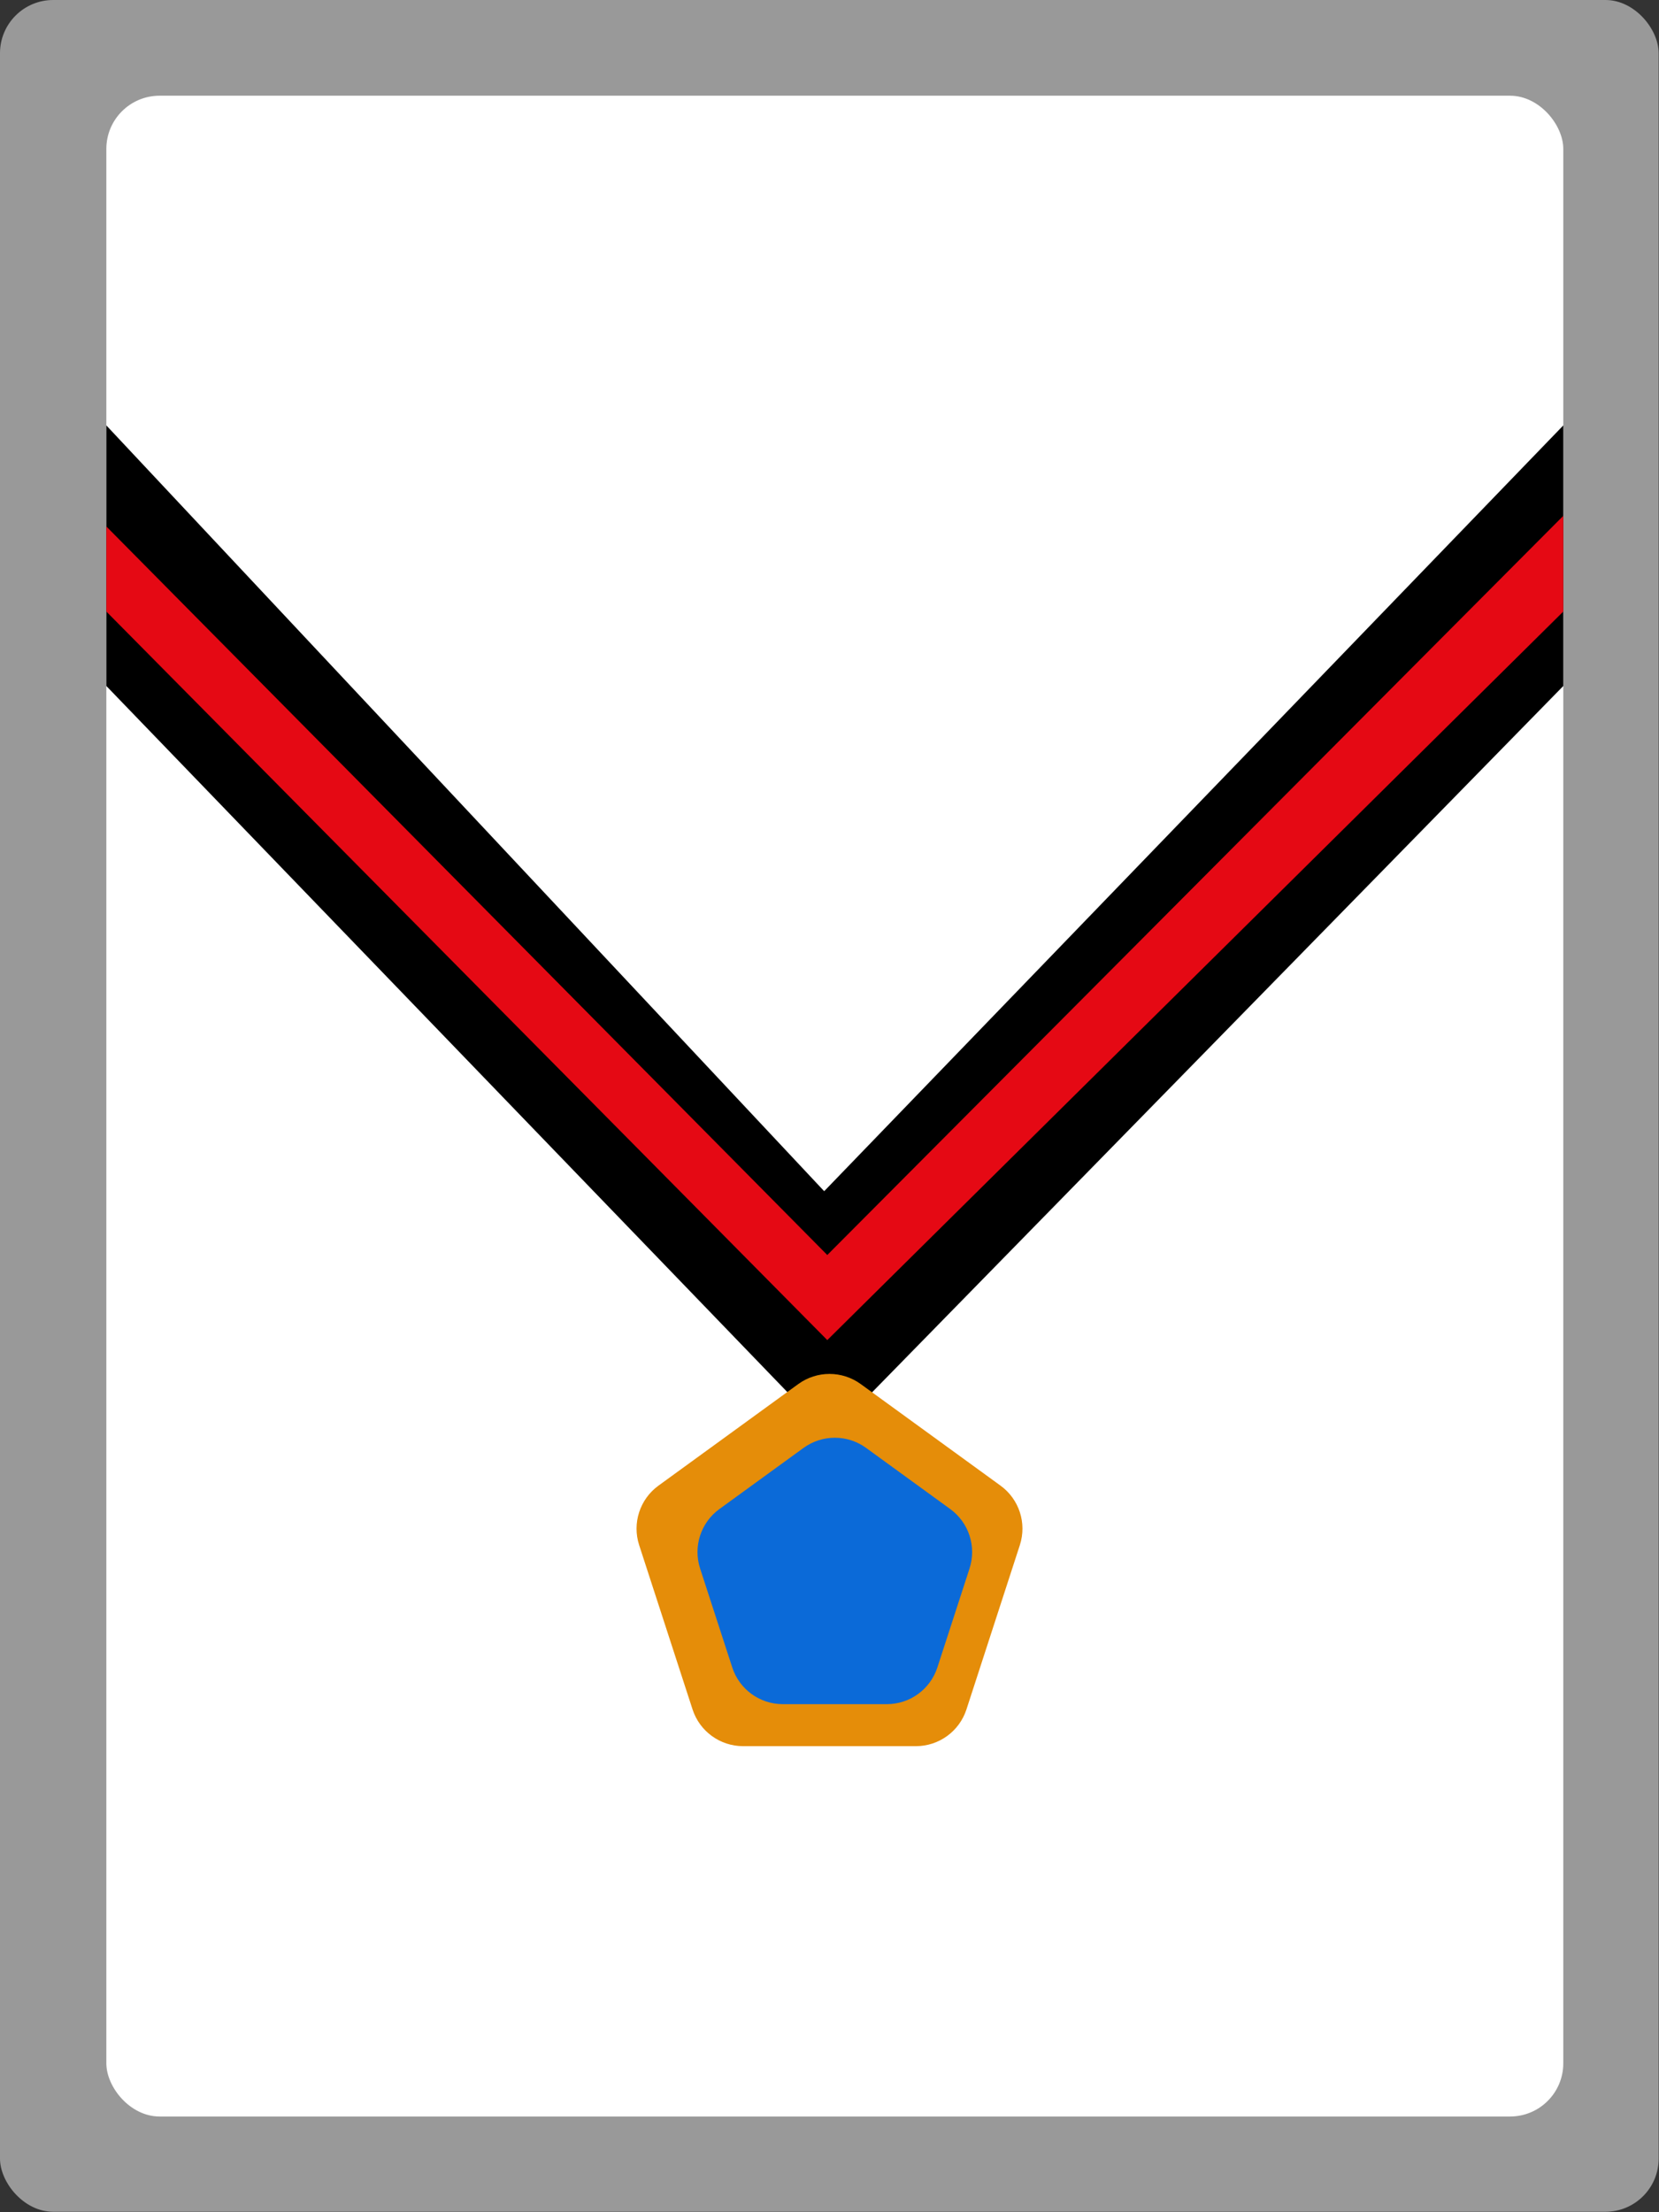
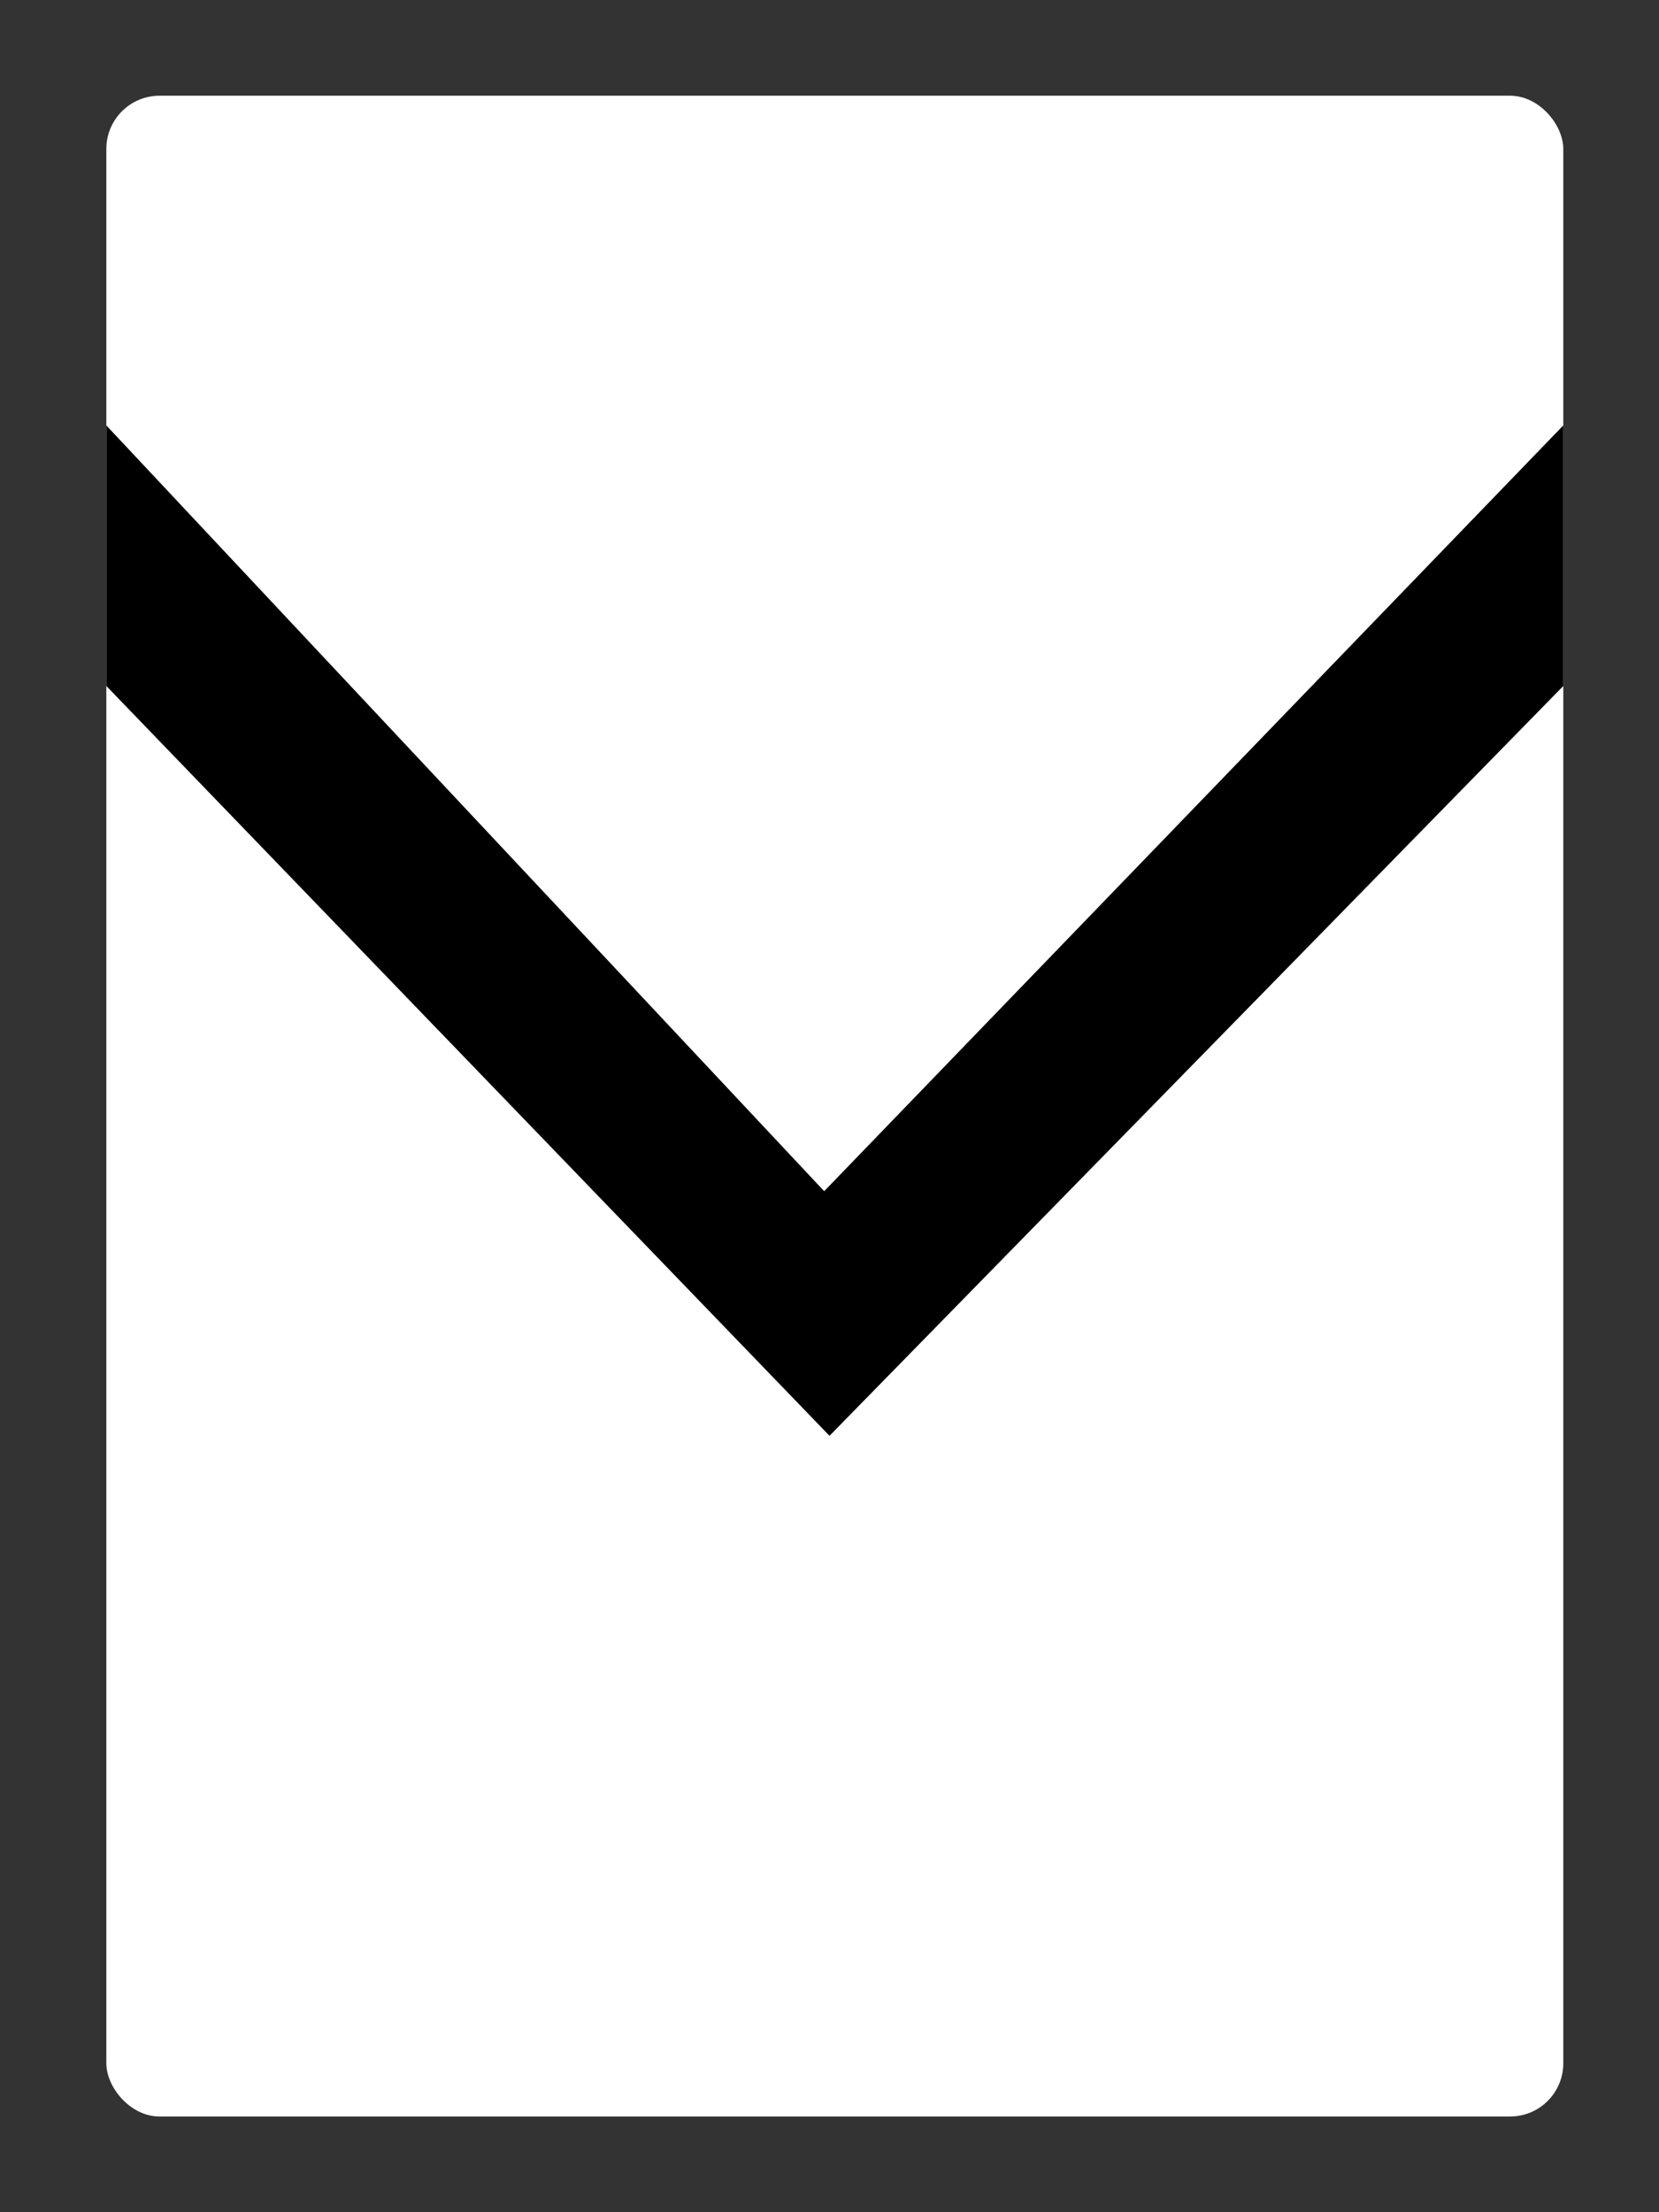
<svg xmlns="http://www.w3.org/2000/svg" width="156" height="208" viewBox="0 0 156 208" fill="none">
  <rect x="0" y="0" width="156" height="208" fill="#333333" stroke="none" />
-   <rect width="155.968" height="207.957" rx="5" fill="white" fill-opacity="0.5" />
  <rect x="10" y="9" width="137" height="190" rx="5" fill="white" />
  <path d="M10 64.5L78 135L147 64.5V40L77.5 112L10 40V64.5Z" fill="black" />
-   <path d="M10 57.5L77.792 126L147 57.5V48.5L77.792 118L10 49.5L10 57.5Z" fill="#E50914" />
-   <path d="M75.061 130.135C76.814 128.862 79.186 128.862 80.939 130.135L94.082 139.684C95.835 140.958 96.568 143.214 95.899 145.275L90.878 160.725C90.209 162.786 88.289 164.18 86.123 164.18H69.877C67.711 164.18 65.791 162.786 65.122 160.725L60.101 145.275C59.432 143.214 60.165 140.958 61.918 139.684L75.061 130.135Z" fill="#E58D09" />
-   <path d="M75.561 136.135C77.314 134.862 79.686 134.862 81.439 136.135L89.351 141.884C91.104 143.157 91.837 145.414 91.168 147.474L88.145 156.776C87.476 158.836 85.556 160.231 83.39 160.231H73.61C71.444 160.231 69.524 158.836 68.855 156.776L65.832 147.474C65.163 145.414 65.896 143.157 67.649 141.884L75.561 136.135Z" fill="#0B6AD8" />
</svg>